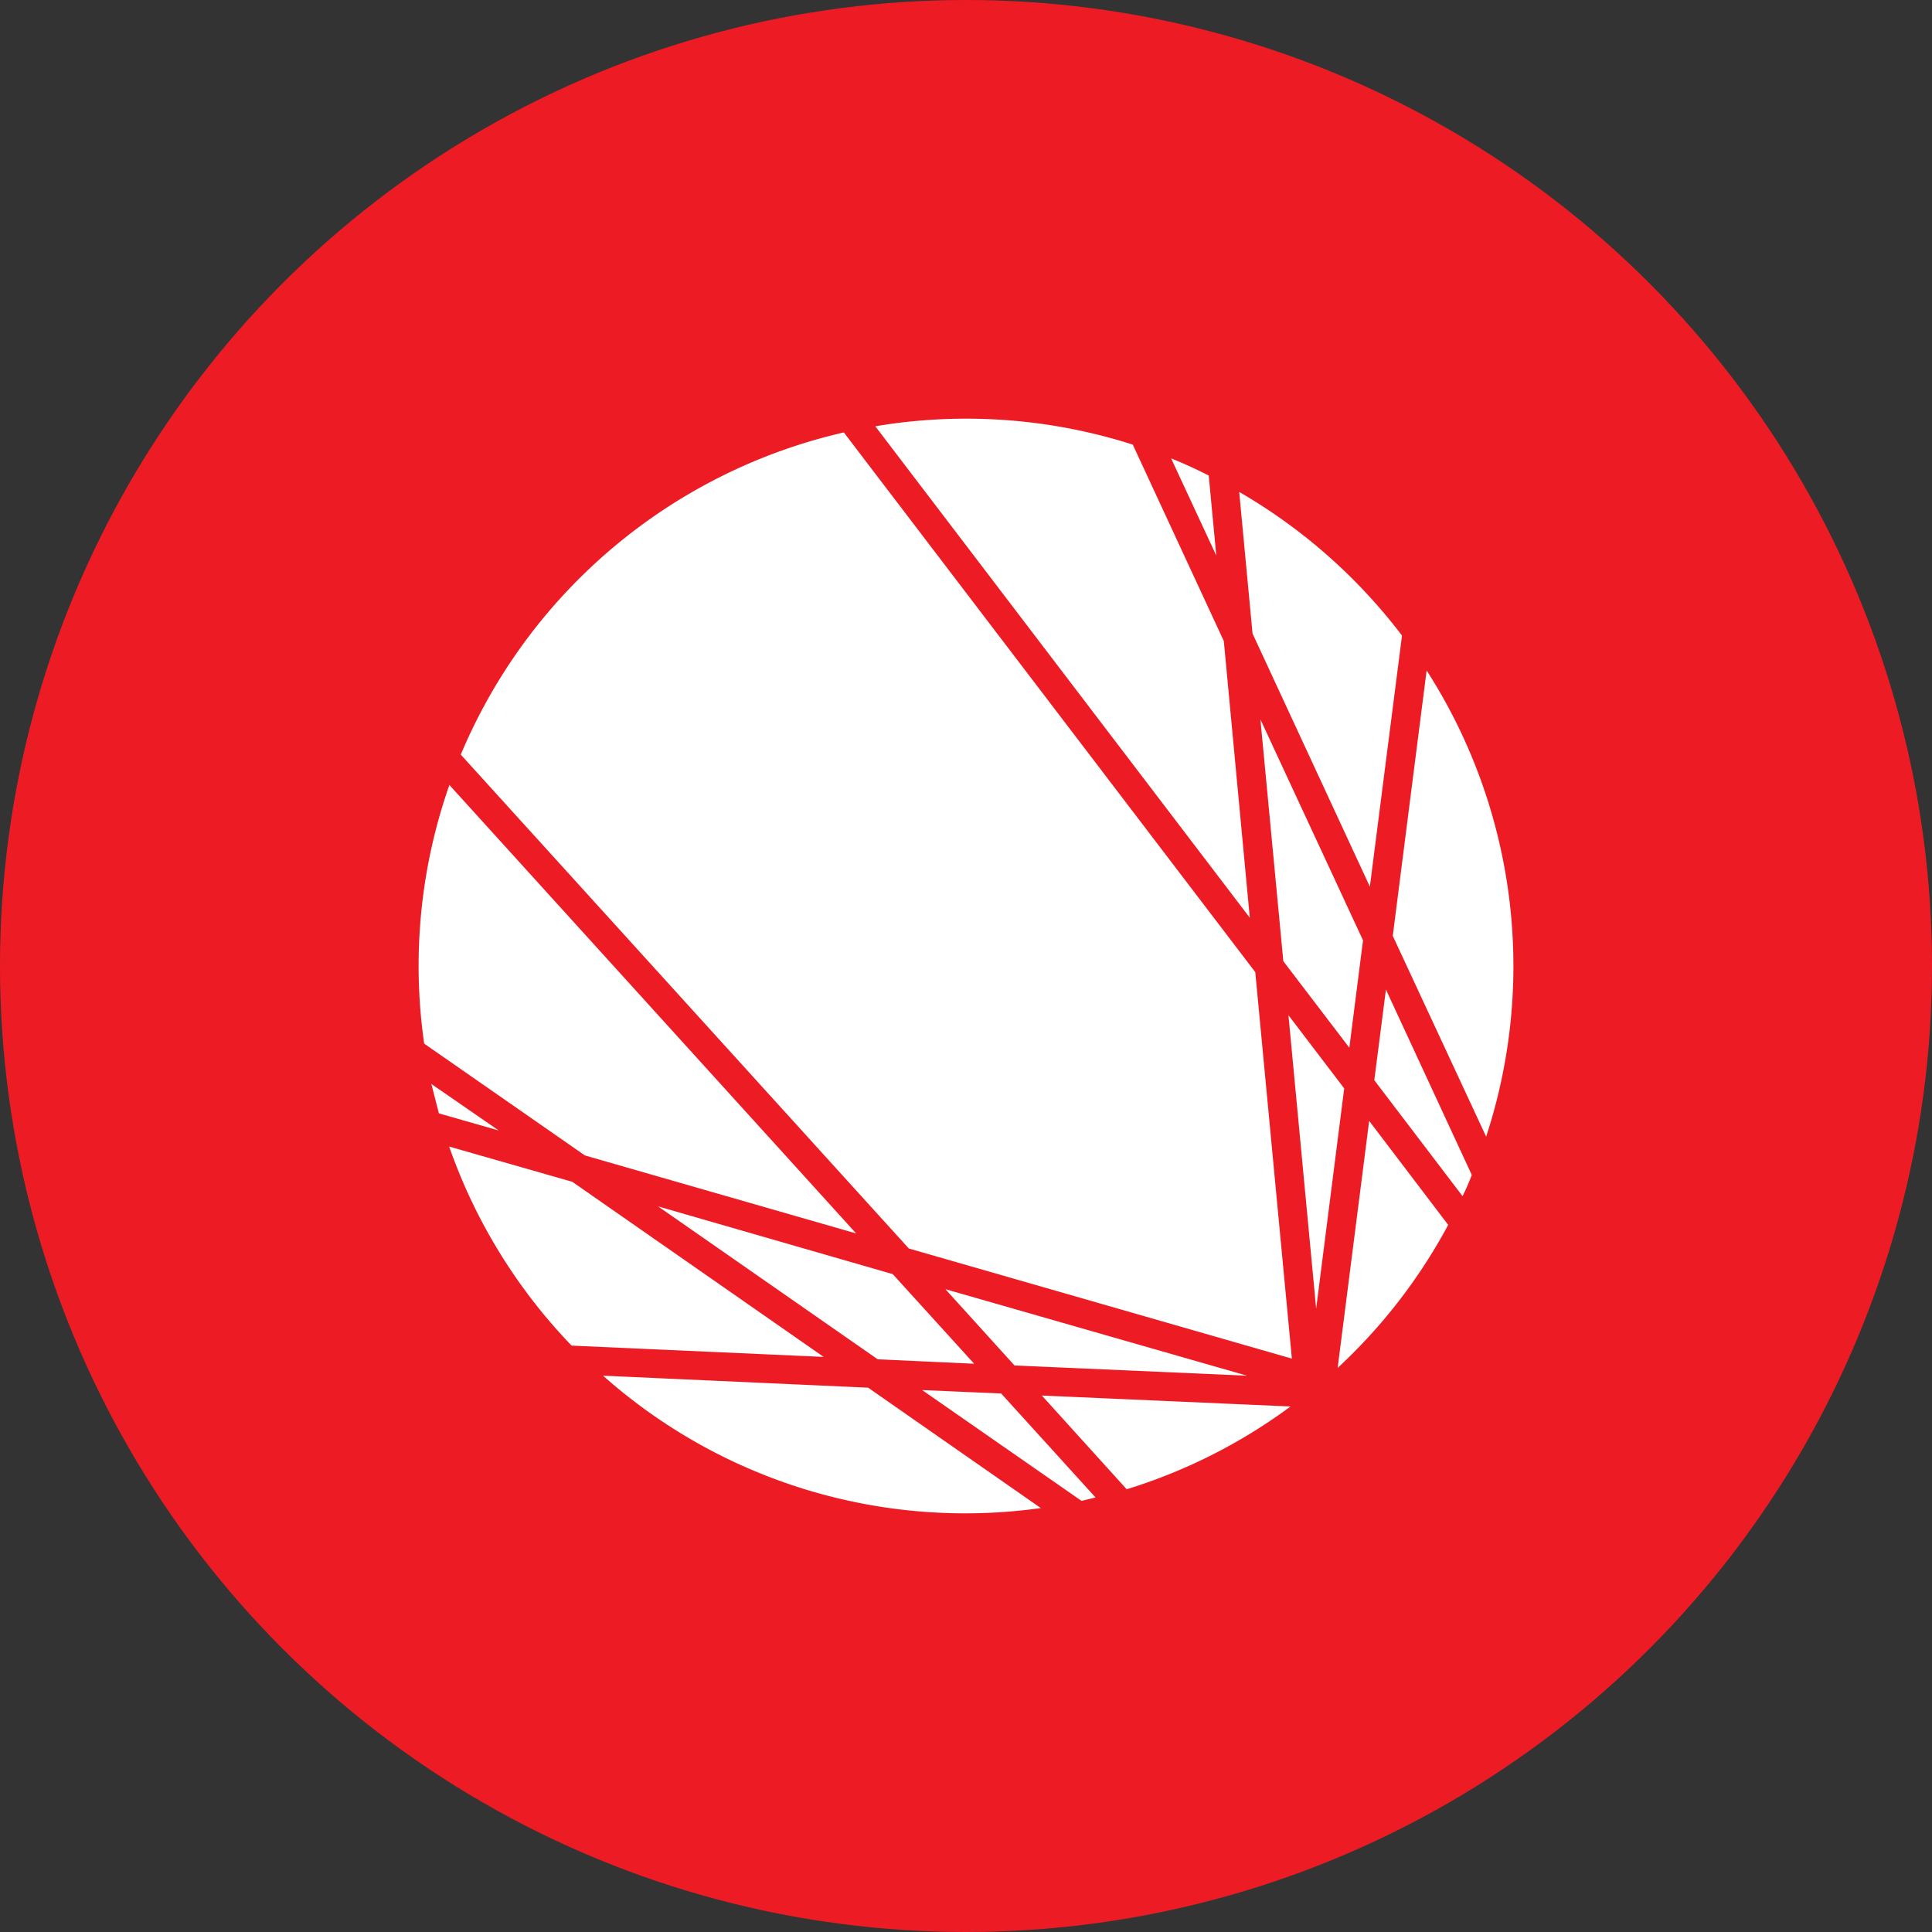
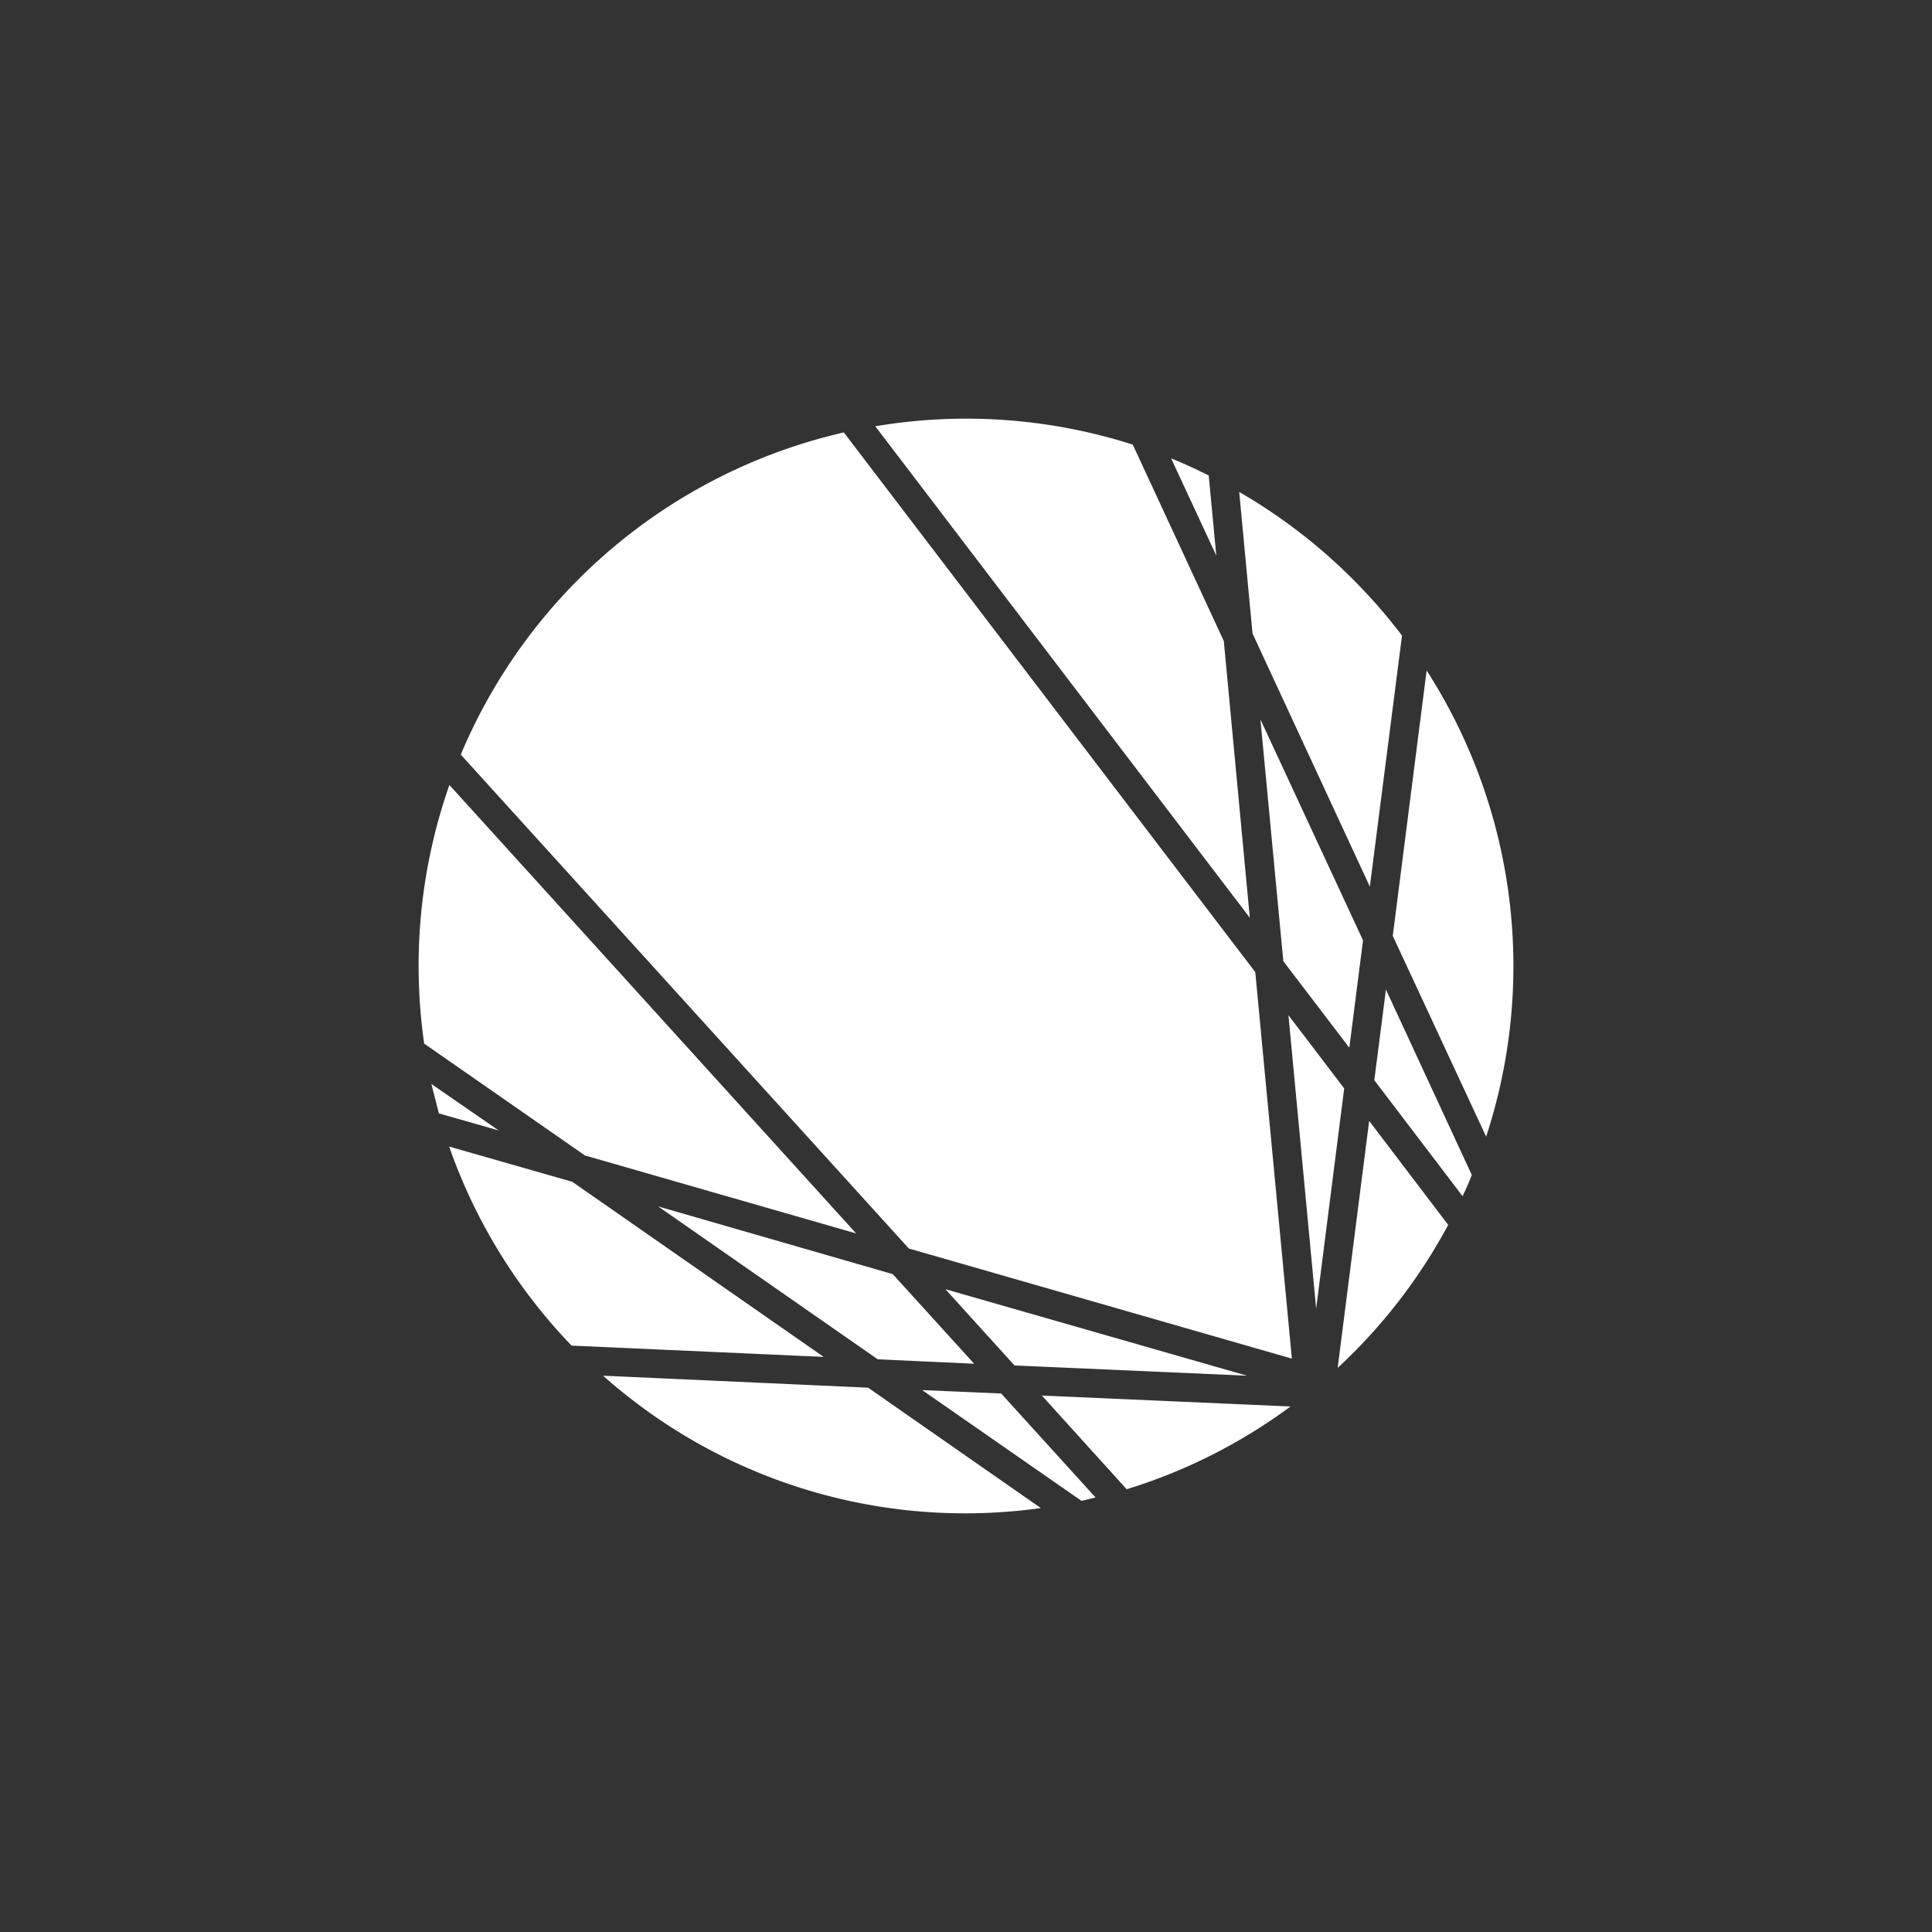
<svg xmlns="http://www.w3.org/2000/svg" viewBox="0 0 300 300" width="300" height="300">
  <rect x="0" y="0" width="300" height="300" fill="#333333" stroke="none" />
  <defs>
    <clipPath id="bz_circular_clip">
      <circle cx="150.0" cy="150.0" r="150.0" />
    </clipPath>
  </defs>
  <g clip-path="url(#bz_circular_clip)">
-     <path d="M0,0H300V300H0Z" fill="#ed1c24" />
    <path d="M131.03,67.148a85.132,85.132,0,0,0-59.481,50.028l69.572,76.688,59.481,17.101-5.683-60.012ZM69.797,121.849a84.866,84.866,0,0,0-3.93,40.203l24.961,17.366,42.115,12.109L69.744,121.849Zm-2.815,46.469,1.168,4.567,9.294,2.655Zm2.762,9.719a84.972,84.972,0,0,0,19.013,30.909l39.141,1.753L88.862,183.507Zm23.899,35.582A84.654,84.654,0,0,0,161.62,234.172l-26.82-18.694-41.105-1.859Zm74.298,19.438,2.177-.531L155.46,216.381l-12.268-.531Zm7.01-1.806a84.653,84.653,0,0,0,25.439-12.852L161.78,216.7Zm32.768-18.853a85.151,85.151,0,0,0,17.154-22.199L212.604,174.054l-4.886,38.291Zm19.384-26.66c.531-1.062,1.009-2.177,1.434-3.293l-13.33-28.785-1.806,14.074Zm3.664-9.241a84.919,84.919,0,0,0-9.241-72.386l-5.258,41.212ZM217.702,98.694a85.398,85.398,0,0,0-25.279-22.305l2.071,21.987,18.216,39.3Zm-30.006-24.855c-1.912-.956-3.824-1.859-5.842-2.655l7.01,15.083-1.168-12.374ZM175.96,69.06a84.972,84.972,0,0,0-40.043-2.868l58.153,76.316-4.036-42.964L175.906,69.06ZM204.372,203.21l-4.302-45.567,8.657,11.365Zm7.276-57.197-2.124,16.676-10.25-13.436-3.558-37.547Zm-54.117,66.013,36.113,1.593-46.841-13.436ZM102.193,187.331l36.432,10.515,12.64,13.914-14.976-.69Z" fill="#fff" />
  </g>
</svg>